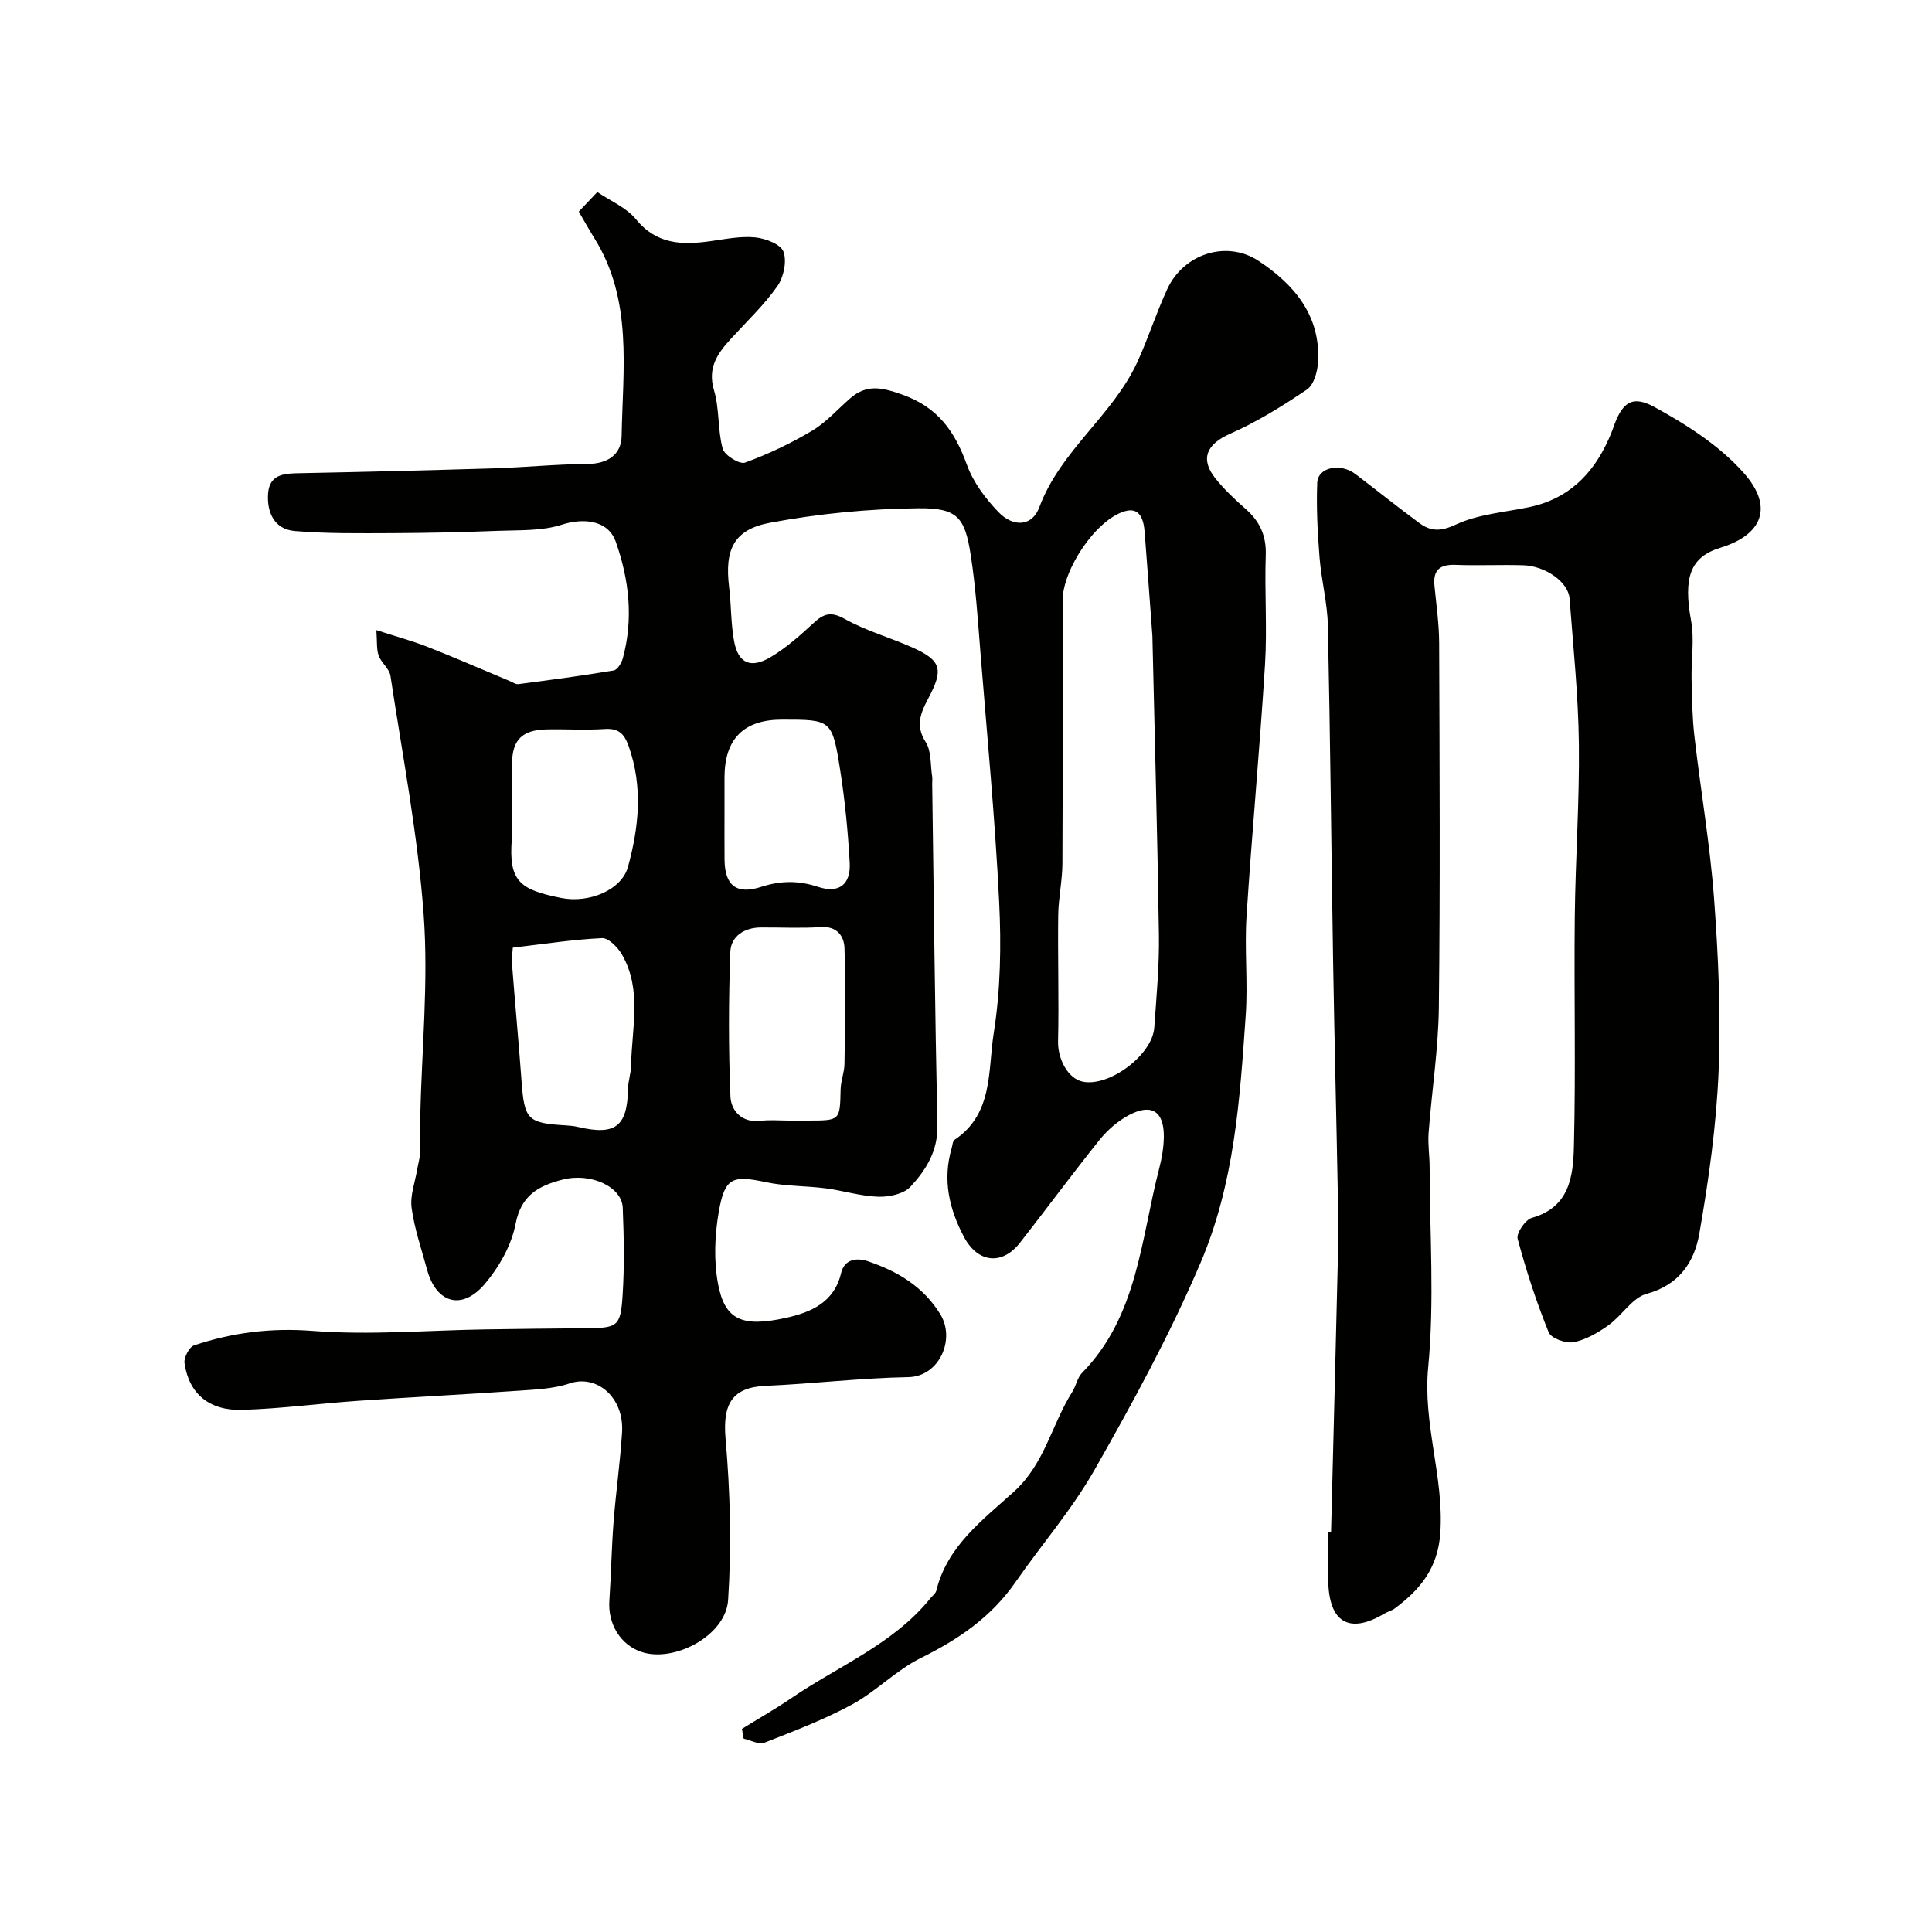
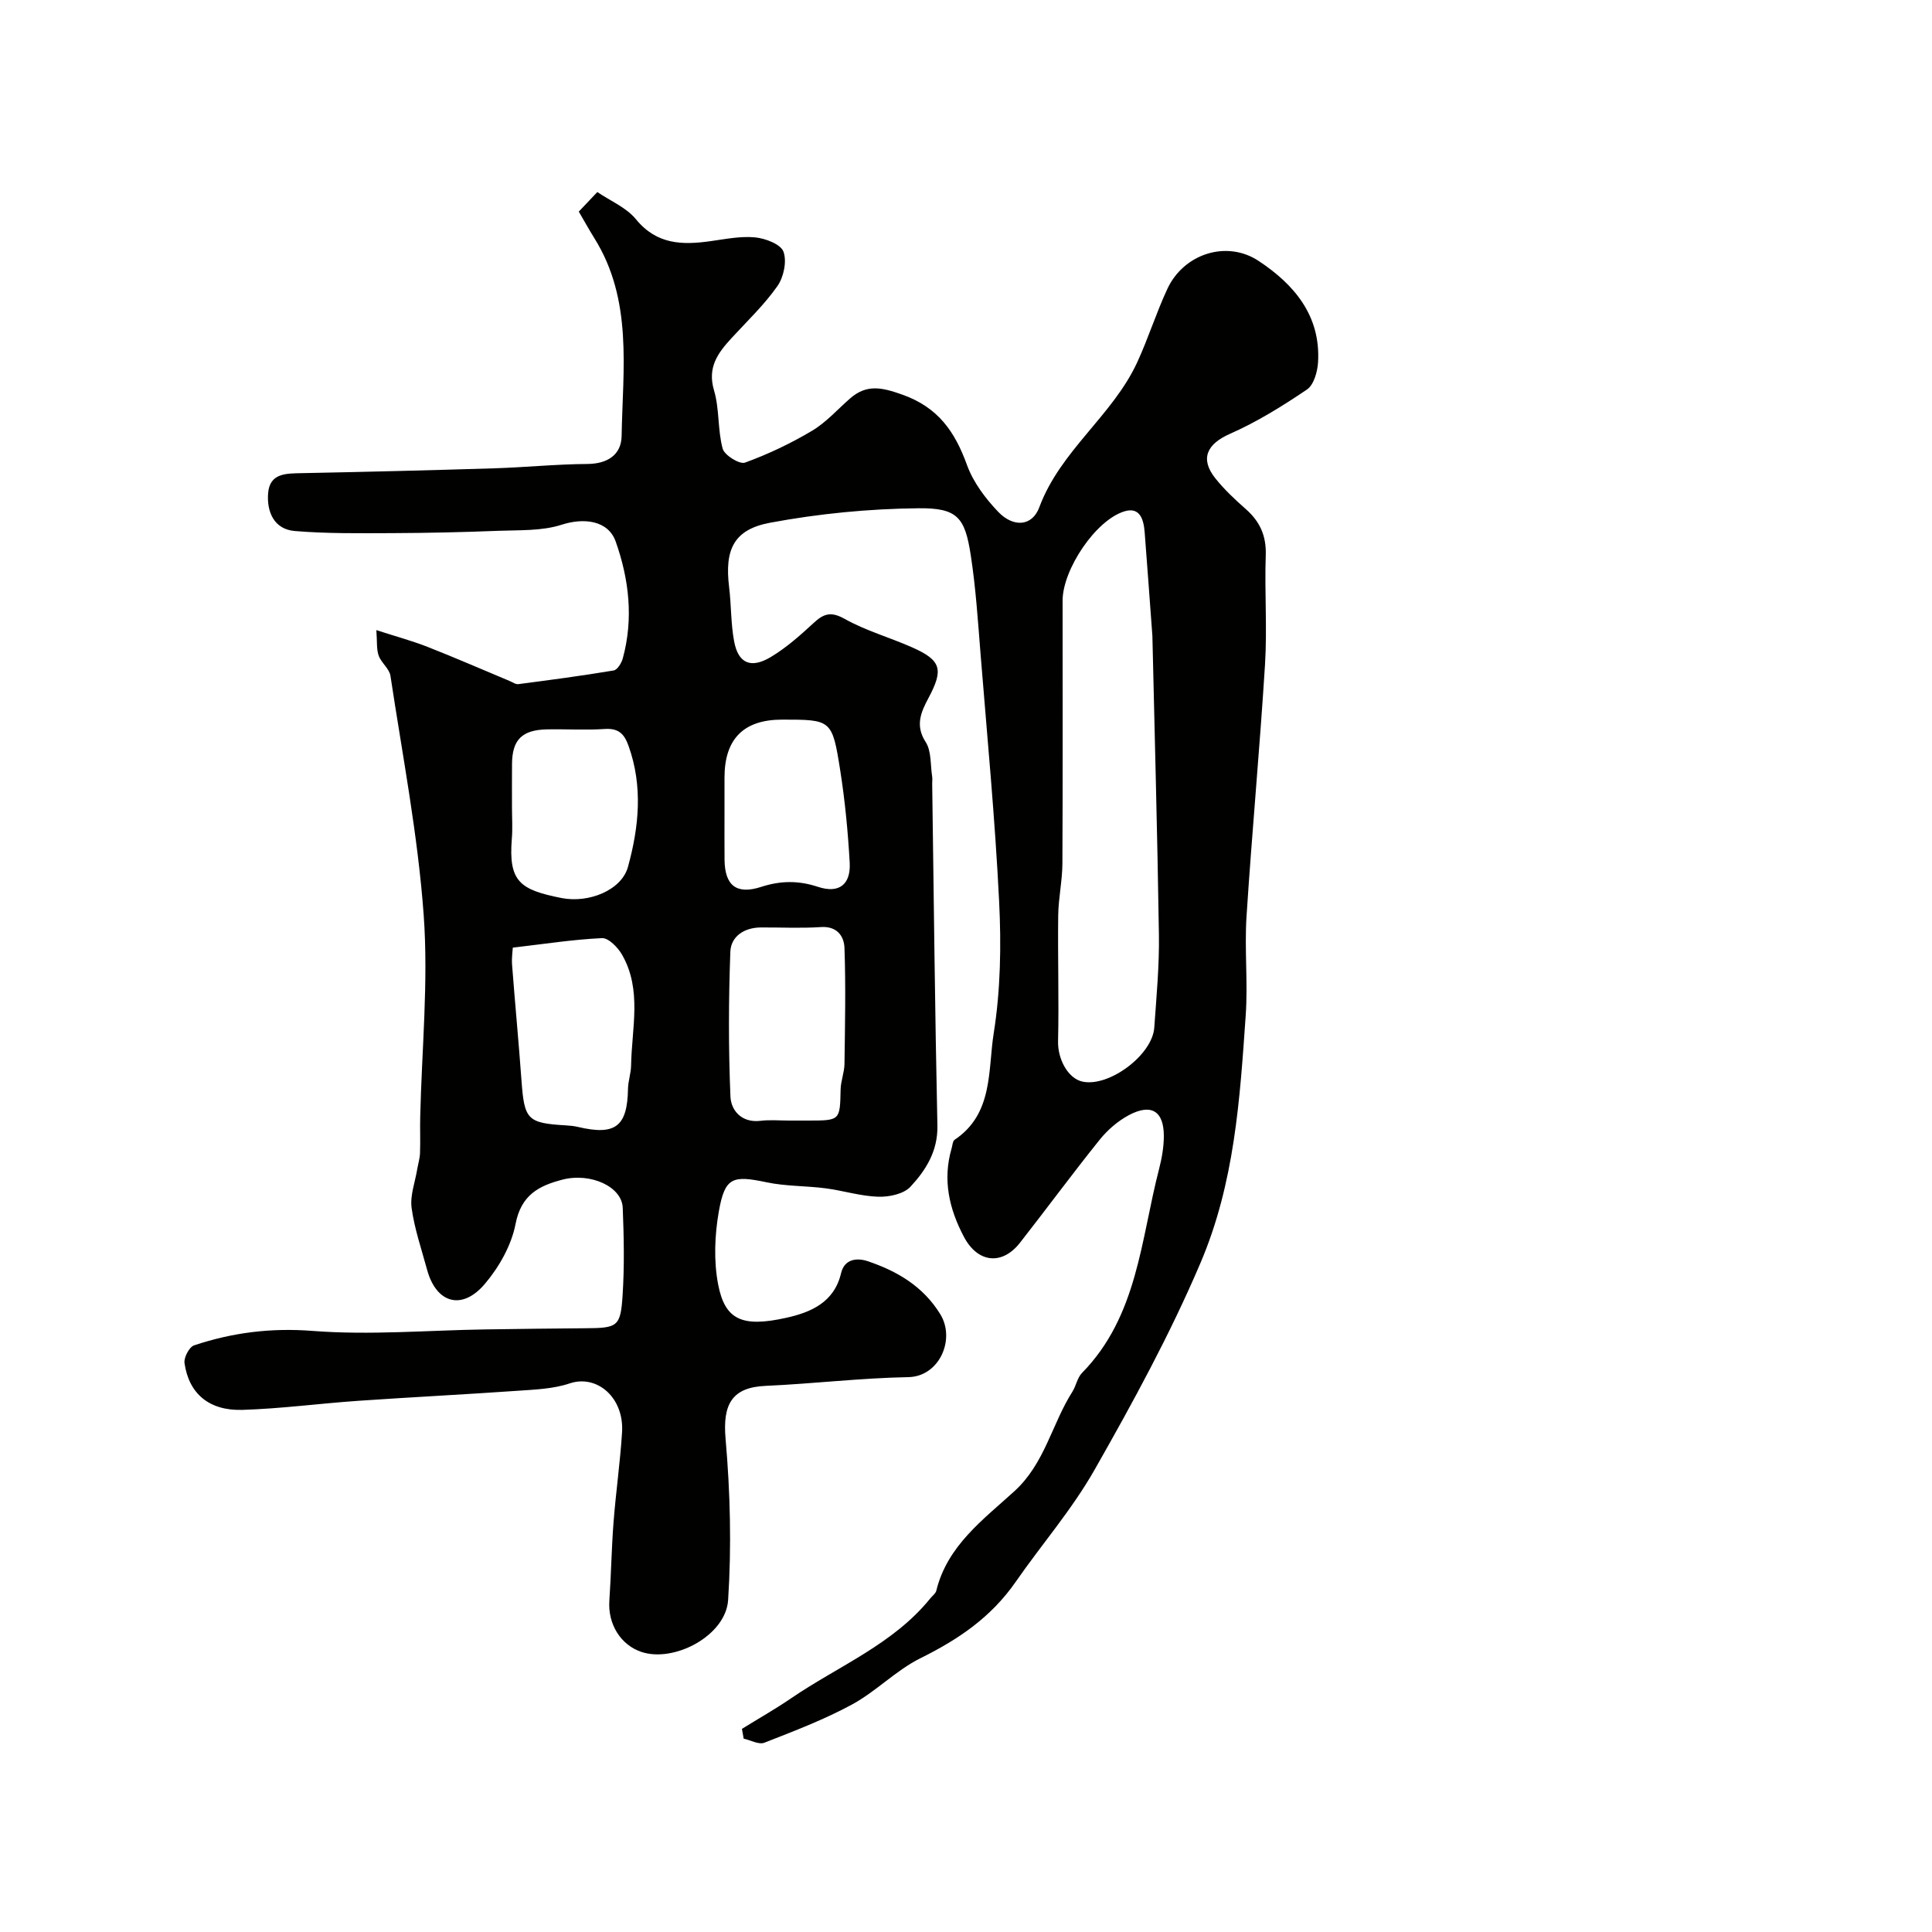
<svg xmlns="http://www.w3.org/2000/svg" enable-background="new 0 0 400 400" viewBox="0 0 400 400">
  <g fill="#010100">
    <path d="m153.61 357.94c3.41-2.11 6.9-4.09 10.2-6.34 9.77-6.68 21.13-11.16 28.83-20.71.41-.51 1.07-.97 1.21-1.55 2.27-9.32 9.73-14.73 16.18-20.61 6.3-5.75 7.74-13.89 11.99-20.58.78-1.23 1.02-2.91 2-3.9 11.53-11.76 12.16-27.6 15.96-42.25.57-2.2.97-4.51.98-6.77.01-5.2-2.61-6.83-7.26-4.34-2.26 1.21-4.38 3.04-6 5.05-5.63 7.01-10.97 14.26-16.51 21.34-3.72 4.76-8.74 4.2-11.6-1.17-3.08-5.8-4.47-11.85-2.57-18.35.18-.62.21-1.5.63-1.79 8.04-5.37 6.87-14.41 8.09-22.07 1.42-8.93 1.57-18.19 1.12-27.25-.84-17.08-2.47-34.12-3.84-51.17-.55-6.87-.99-13.76-2.04-20.56-1.2-7.78-2.74-9.77-10.79-9.69-10.28.1-20.67 1.11-30.77 3-7.56 1.41-9.4 5.62-8.47 13.28.46 3.74.35 7.57 1.04 11.26.85 4.57 3.46 5.74 7.61 3.25 3.2-1.92 6.07-4.47 8.83-7.02 2.09-1.94 3.59-2.47 6.44-.87 4.36 2.44 9.29 3.83 13.89 5.86 6.18 2.72 6.62 4.62 3.46 10.55-1.48 2.79-2.82 5.62-.58 9.07 1.22 1.88.97 4.72 1.35 7.13.08.49.01 1 .01 1.5.33 23.6.57 47.2 1.08 70.79.11 5.29-2.38 9.22-5.57 12.66-1.39 1.51-4.42 2.15-6.67 2.08-3.64-.11-7.24-1.26-10.89-1.74-4.07-.53-8.25-.41-12.24-1.25-7.02-1.48-8.63-1.07-9.88 6.02-.87 4.93-1.08 10.28-.14 15.16 1.41 7.3 4.96 8.9 14.03 6.89 5.08-1.12 9.98-3.15 11.41-9.24.7-2.99 3.32-3.23 5.5-2.5 6.12 2.06 11.49 5.2 15.05 10.99 3.18 5.17-.18 12.9-6.61 13.02-9.87.18-19.71 1.37-29.58 1.81-6.94.31-8.89 3.8-8.27 10.93.97 11.08 1.25 22.32.53 33.41-.48 7.38-11.18 13.02-17.96 10.74-4.34-1.46-6.96-5.8-6.63-10.61.37-5.42.45-10.86.87-16.27.48-6.2 1.37-12.37 1.76-18.58.45-7.24-5.23-12.03-10.85-10.13-3.35 1.13-7.09 1.27-10.68 1.52-11.01.77-22.03 1.32-33.04 2.08-8.01.55-16 1.63-24.01 1.88-6.93.22-11.12-3.38-12.01-9.7-.16-1.15.99-3.33 1.99-3.66 7.94-2.65 15.92-3.66 24.53-2.99 11.85.92 23.85-.13 35.79-.31 6.85-.1 13.7-.19 20.54-.24 6.85-.04 7.44-.27 7.86-6.95.38-5.98.26-12 .02-17.99-.18-4.41-6.68-7.31-12.43-5.84-4.94 1.27-8.6 3.18-9.76 9.19-.85 4.41-3.4 8.92-6.36 12.41-4.74 5.59-10.07 4.01-11.96-2.95-1.15-4.24-2.61-8.45-3.2-12.77-.35-2.58.72-5.34 1.16-8.02.19-1.12.54-2.23.58-3.35.09-2.5-.02-5 .04-7.5.32-13.93 1.72-27.94.72-41.78-1.2-16.59-4.39-33.03-6.88-49.52-.22-1.48-1.9-2.69-2.44-4.19-.47-1.31-.3-2.86-.48-5.28 3.99 1.29 7.36 2.2 10.58 3.46 5.71 2.24 11.34 4.7 17.01 7.07.6.25 1.25.73 1.82.65 6.59-.86 13.18-1.73 19.73-2.83.77-.13 1.63-1.55 1.89-2.53 2.23-8.19 1.29-16.33-1.47-24.14-1.57-4.45-6.65-4.97-11.2-3.5-4.09 1.32-8.73 1.09-13.14 1.26-7.32.29-14.66.45-21.99.48-6.71.02-13.45.12-20.13-.44-4.3-.36-5.81-3.99-5.51-7.82.33-4.2 3.75-4.09 6.99-4.16 13.27-.26 26.53-.59 39.8-1 6.44-.2 12.87-.86 19.3-.9 4.21-.03 7.03-1.92 7.1-5.79.24-13.9 2.35-28.15-5.64-40.95-1.11-1.78-2.12-3.62-3.23-5.51 1.15-1.22 2.17-2.29 3.84-4.05 2.69 1.83 6.01 3.2 8.01 5.65 4.29 5.24 9.58 5.34 15.42 4.52 3.08-.43 6.24-1.08 9.27-.78 2.12.21 5.28 1.42 5.84 2.96.73 2 .05 5.27-1.26 7.13-2.73 3.89-6.25 7.23-9.49 10.76-2.82 3.07-5.05 6.04-3.63 10.82 1.15 3.86.73 8.17 1.79 12.07.37 1.36 3.51 3.3 4.62 2.89 4.81-1.75 9.5-3.98 13.91-6.61 2.92-1.74 5.28-4.44 7.89-6.71 3.42-2.97 6.57-2.25 10.76-.76 7.42 2.62 10.9 7.66 13.4 14.56 1.29 3.57 3.81 6.93 6.47 9.71 3.13 3.27 7.03 3.04 8.51-.95 4.36-11.74 15.15-18.94 20.26-29.99 2.3-4.98 3.94-10.27 6.26-15.24 3.37-7.23 12.25-10.15 18.88-5.77 7.36 4.86 12.88 11.34 12.31 20.98-.12 1.97-.88 4.68-2.29 5.64-5.08 3.44-10.37 6.72-15.97 9.19-4.69 2.07-6.26 5.1-3.03 9.17 1.85 2.33 4.07 4.41 6.32 6.39 2.93 2.58 4.28 5.54 4.14 9.56-.26 7.52.31 15.09-.15 22.59-1.08 17.41-2.71 34.79-3.83 52.2-.44 6.8.31 13.69-.17 20.49-1.21 17.42-2.3 34.7-9.39 51.31-6.33 14.83-13.94 28.76-21.87 42.71-4.76 8.37-10.95 15.45-16.33 23.21-5.15 7.42-11.9 11.96-19.74 15.85-5.06 2.51-9.18 6.87-14.16 9.58-5.79 3.14-12.01 5.51-18.17 7.92-1.14.45-2.84-.53-4.28-.84-.11-.69-.24-1.36-.36-2.03zm84.98-226.27c-.64-8.65-1.1-15.06-1.6-21.47-.2-2.56-.93-5.31-4.16-4.34-5.98 1.79-12.82 12.07-12.83 18.48 0 18.15.05 36.29-.04 54.44-.02 3.6-.83 7.19-.87 10.78-.11 8.68.17 17.36-.03 26.03-.09 3.62 2.02 7.73 5.12 8.36 5.49 1.12 14.41-5.54 14.8-11.2.45-6.42 1.06-12.86.96-19.28-.32-21.34-.92-42.68-1.35-61.8zm-75.22 100.33h3.99c6.6-.01 6.54-.01 6.68-6.45.04-1.77.78-3.53.8-5.29.11-8 .28-16.01 0-24-.09-2.43-1.53-4.55-4.89-4.32-4.14.28-8.3.05-12.46.08-3.4.03-6.16 1.84-6.28 5.03-.37 9.98-.4 20 .02 29.98.12 2.84 2.28 5.47 6.16 5.03 1.97-.25 3.99-.06 5.98-.06zm-57.2-35.8c-.03.63-.26 2.11-.15 3.56.61 7.99 1.37 15.97 1.95 23.96.59 8.12 1.21 8.81 9.25 9.28.82.05 1.65.13 2.44.32 7.75 1.83 10.23-.09 10.36-7.9.03-1.62.62-3.22.64-4.84.13-7.7 2.3-15.62-1.86-22.9-.86-1.51-2.8-3.51-4.16-3.45-6.02.28-12.03 1.22-18.47 1.97zm43.83-27.69c0 3.16-.02 6.33.01 9.49.05 5.3 2.44 7.29 7.58 5.62 4.04-1.31 7.74-1.34 11.76-.01 4.34 1.43 6.83-.44 6.57-5.04-.36-6.37-.97-12.76-1.96-19.06-1.66-10.54-1.82-10.52-12.03-10.52-7.97 0-11.93 3.99-11.93 12.02zm-44-1.36c0 2.16.15 4.34-.03 6.49-.71 8.85 1.63 10.57 10.25 12.28 5.74 1.14 12.48-1.66 13.79-6.43 2.27-8.24 3.13-16.65.13-25.05-.9-2.53-2.09-3.7-4.94-3.51-3.98.27-7.99 0-11.98.08-5.15.11-7.18 2.16-7.21 7.14-.03 3.01-.01 6-.01 9z" />
-     <path d="m275.58 317.28c.47-18.86.97-37.72 1.41-56.57.1-4.36.08-8.72 0-13.08-.3-16.12-.71-32.23-.98-48.35-.38-23.26-.59-46.52-1.09-69.78-.1-4.7-1.35-9.37-1.72-14.08-.41-5.14-.68-10.32-.48-15.46.12-3.22 4.77-4.19 7.91-1.81 4.43 3.36 8.76 6.85 13.24 10.15 2.37 1.75 4.43 1.76 7.56.3 4.58-2.13 9.99-2.54 15.06-3.58 8.14-1.66 13.29-6.78 16.57-14.11.33-.74.66-1.49.92-2.26 1.79-5.21 3.8-6.97 8.53-4.39 6.72 3.67 13.56 8.05 18.56 13.71 6.22 7.04 3.76 12.8-4.92 15.45-6.22 1.9-7.66 6.19-6.03 15.08.72 3.92.01 8.09.1 12.14.09 3.93.14 7.88.59 11.78 1.29 11.22 3.23 22.38 4.07 33.62.88 11.89 1.43 23.88.94 35.77-.47 11.24-2.05 22.49-3.99 33.59-1.01 5.8-4.12 10.63-10.91 12.47-2.99.81-5.11 4.52-7.91 6.51-2.17 1.55-4.68 3.02-7.23 3.51-1.59.31-4.65-.81-5.15-2.06-2.55-6.3-4.67-12.8-6.42-19.36-.31-1.16 1.6-3.95 2.95-4.33 7.82-2.18 8.55-8.66 8.7-14.75.4-15.85.01-31.71.18-47.57.13-11.95.99-23.9.85-35.84-.12-10.03-1.17-20.05-1.93-30.07-.26-3.39-4.97-6.74-9.61-6.88-4.66-.14-9.33.1-13.99-.08-3.21-.12-4.69 1.02-4.37 4.32.38 3.93.95 7.86.97 11.79.09 25.16.23 50.32-.06 75.47-.1 8.68-1.47 17.35-2.12 26.03-.18 2.35.21 4.73.21 7.1.02 13.83 1.02 27.75-.3 41.45-1.13 11.72 3.27 22.63 2.52 34.19-.48 7.34-4.15 11.78-9.44 15.71-.64.48-1.49.67-2.19 1.09-7.21 4.3-11.45 1.82-11.58-6.85-.05-3.33-.01-6.66-.01-10 .2.02.4.03.59.03z" />
  </g>
</svg>